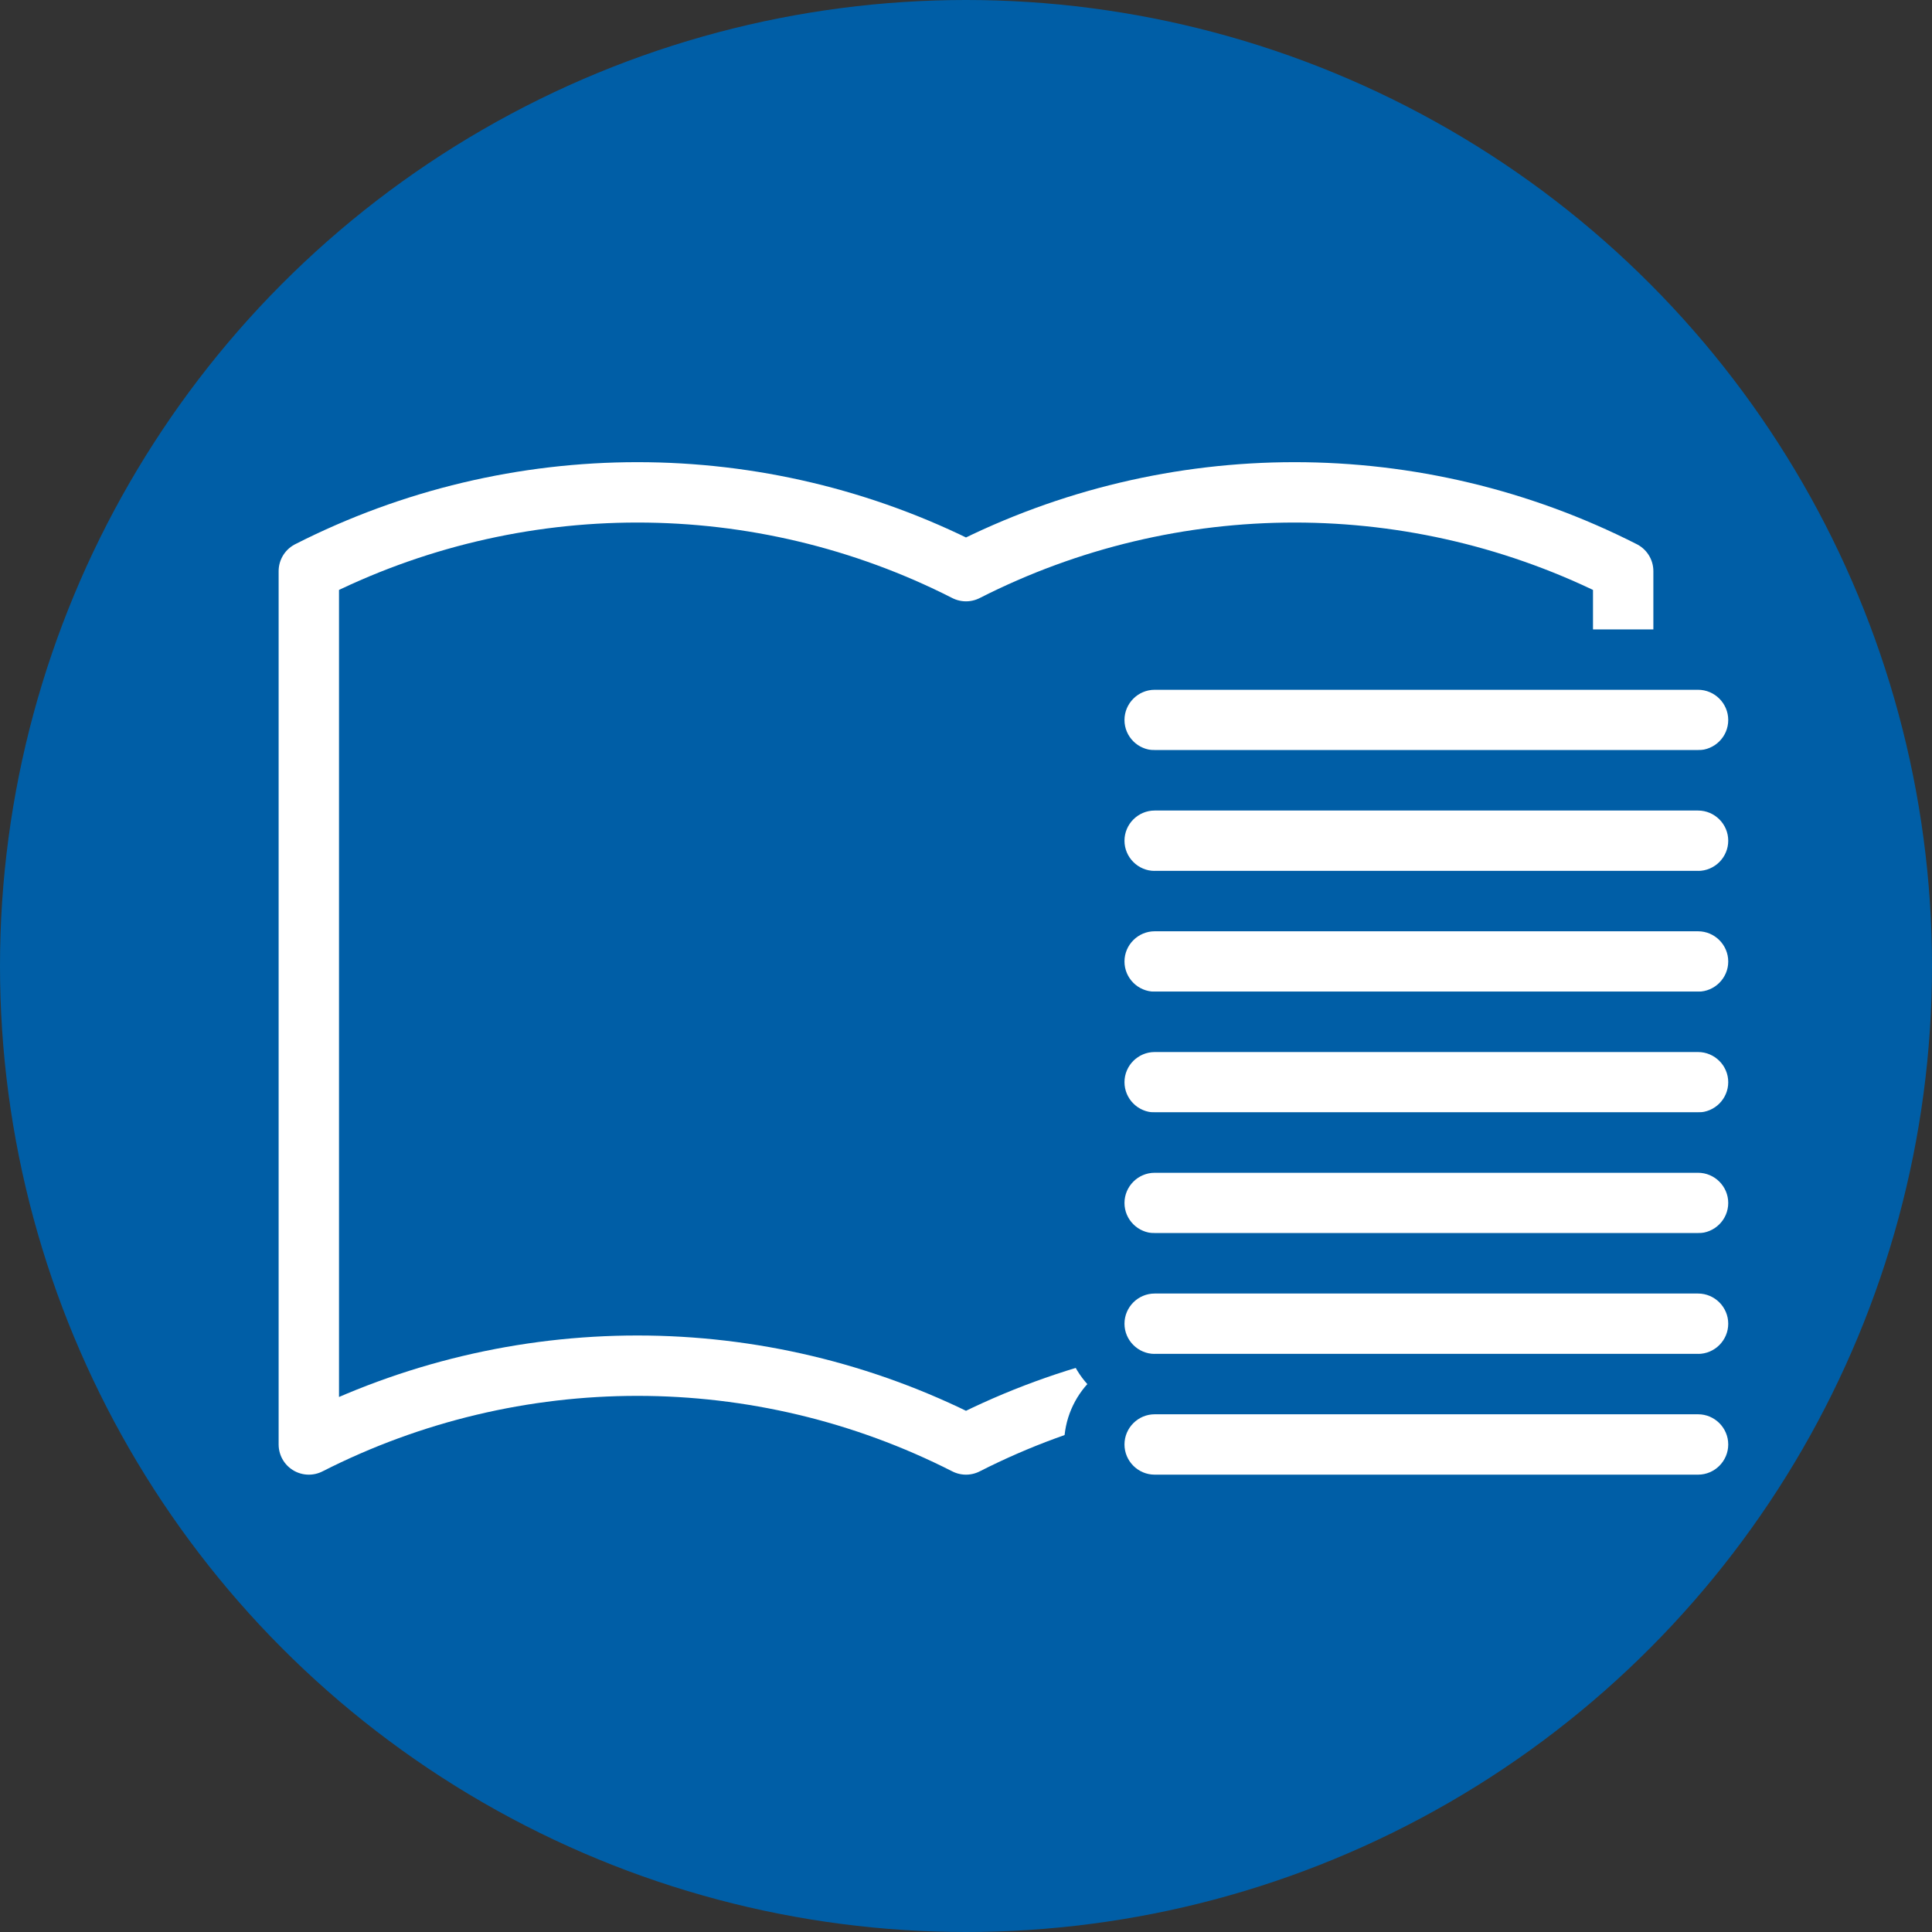
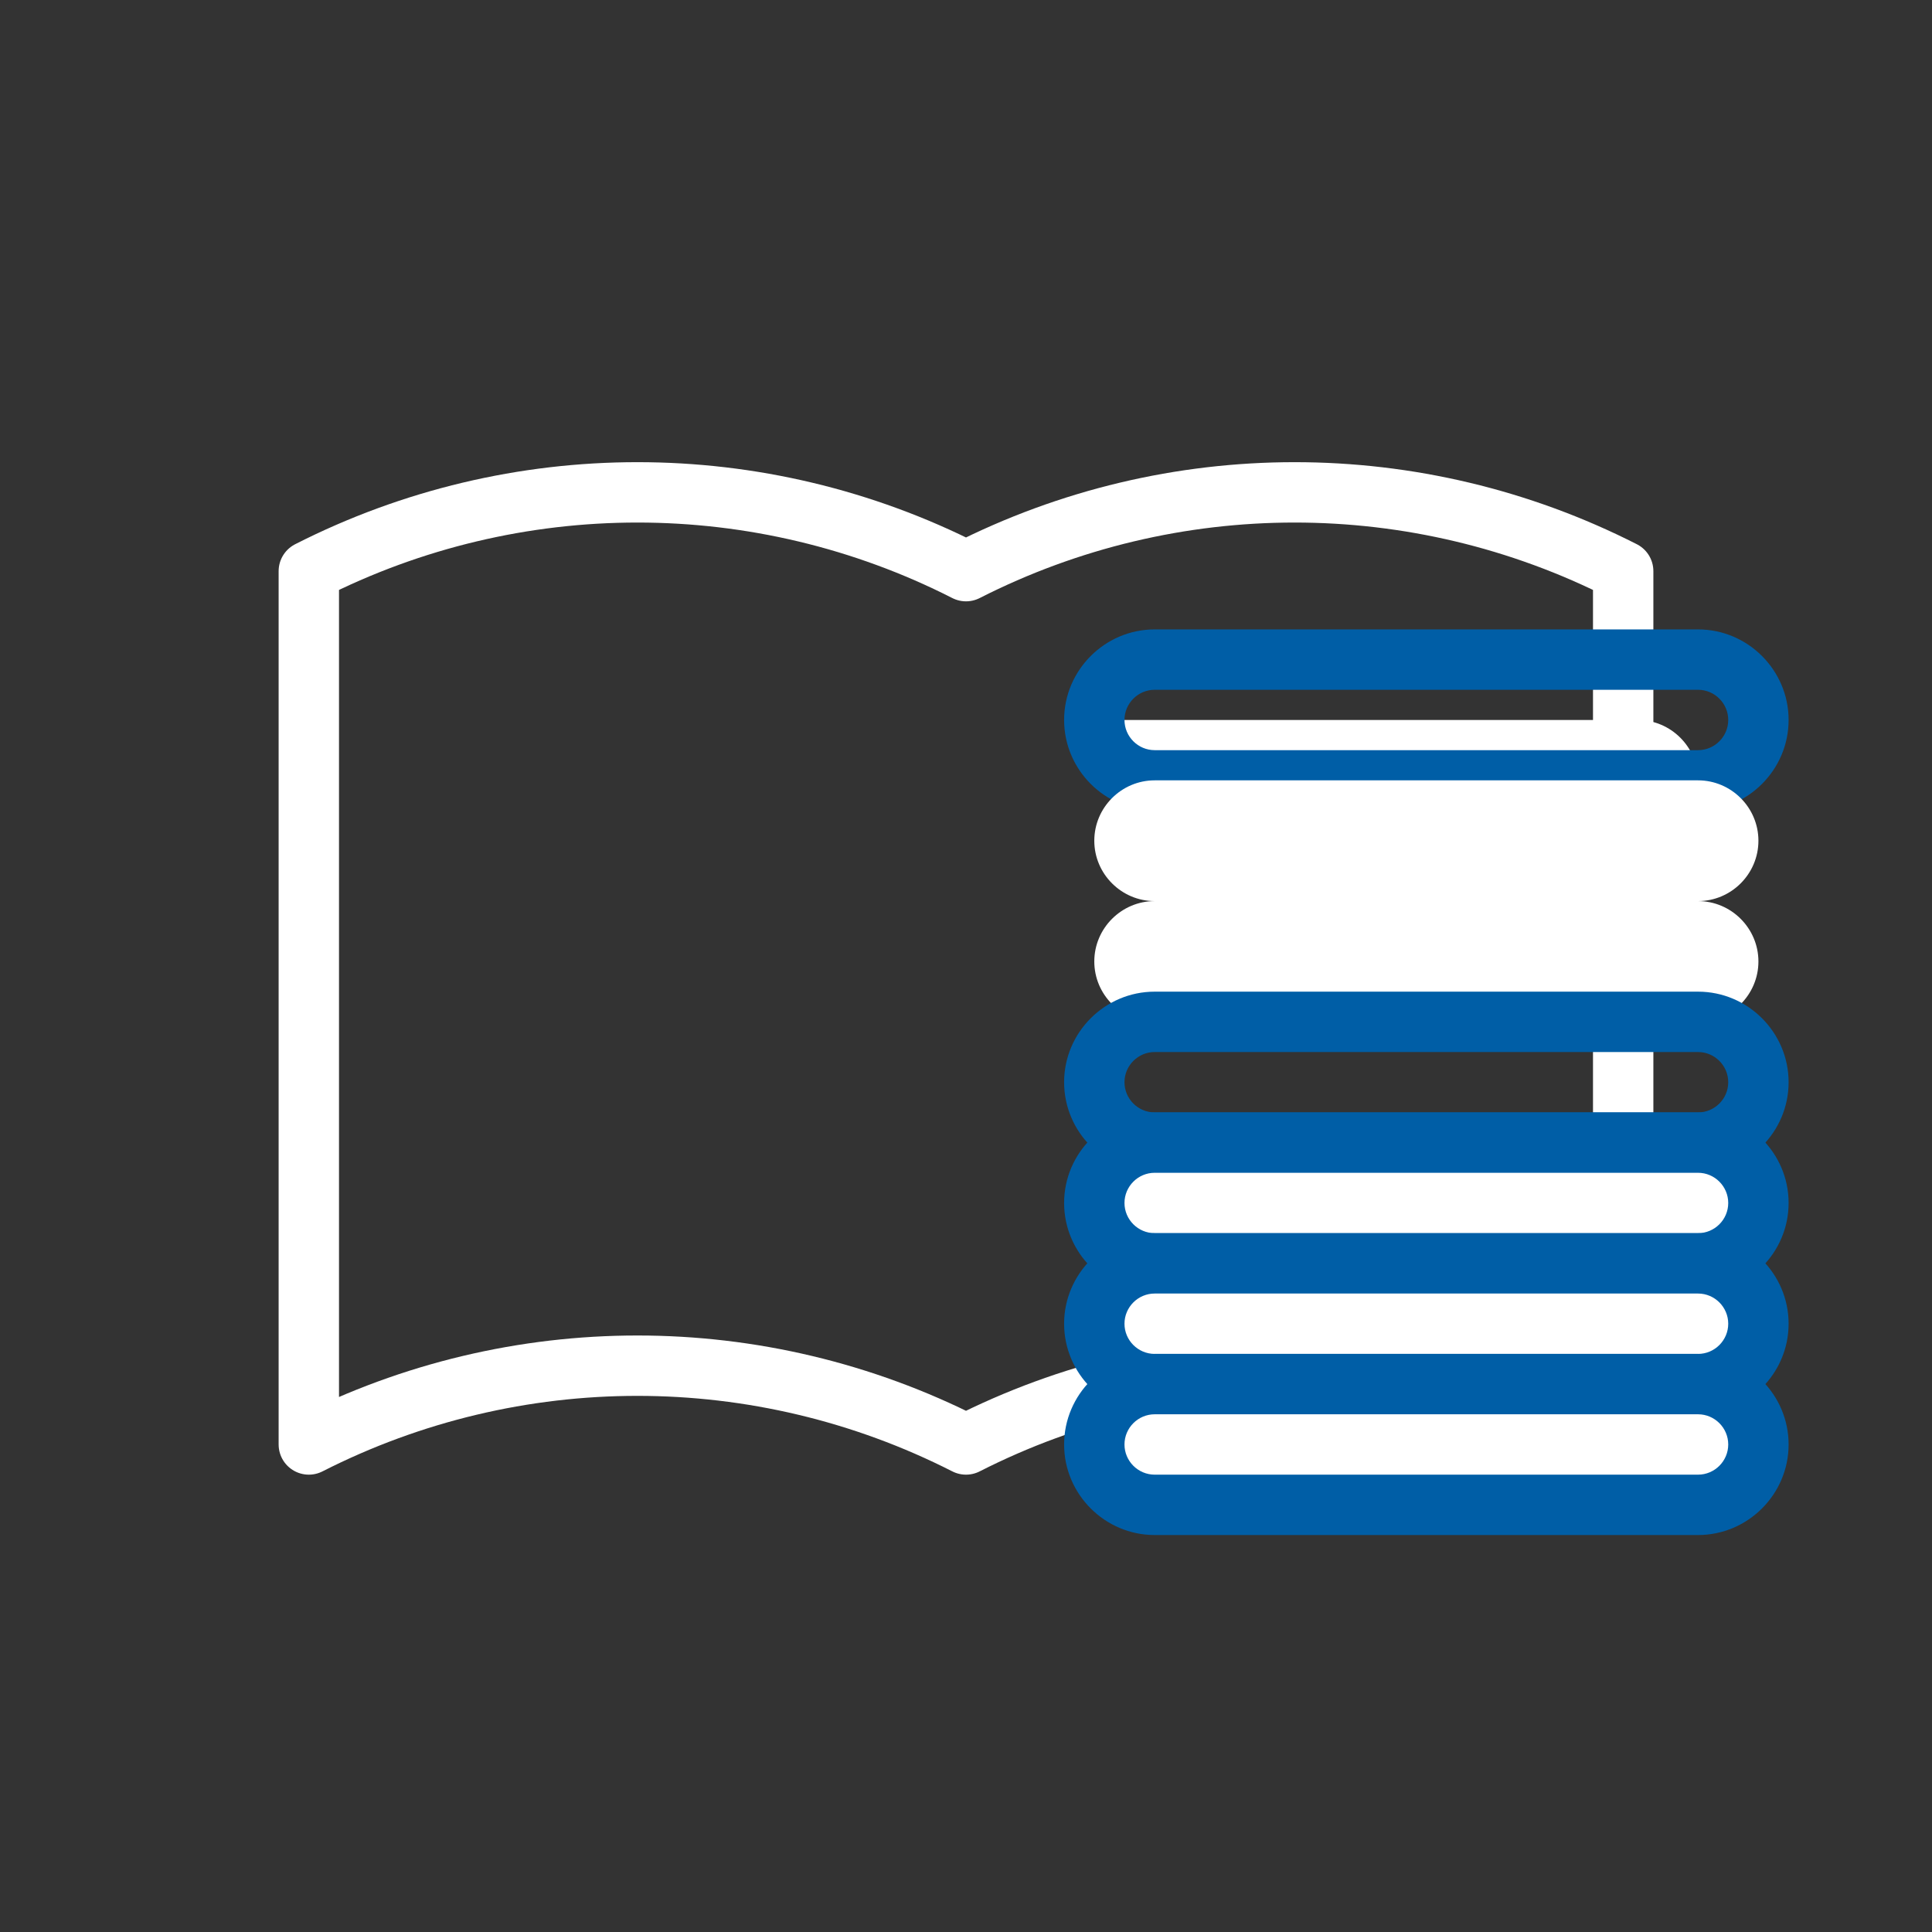
<svg xmlns="http://www.w3.org/2000/svg" id="_レイヤー_2" data-name="レイヤー 2" width="64" height="64" viewBox="0 0 64 64">
  <rect x="0" y="0" width="64" height="64" fill="#333333" stroke="none" />
  <g id="marc">
    <g>
-       <circle cx="32" cy="32" r="32" fill="#005ea6" stroke-width="0" />
      <path d="m32,47.85c6.84-3.48,14.93-3.48,21.77,0v-28.93c-6.84-3.48-14.93-3.48-21.77,0-6.84-3.48-14.93-3.48-21.77,0v28.93c6.84-3.48,14.93-3.48,21.77,0Z" fill="none" stroke="#fff" stroke-linecap="round" stroke-linejoin="round" stroke-width="2" />
      <g>
        <g>
-           <path d="m38.25,25.85c-1.1,0-2-.9-2-2s.9-2,2-2h18c1.1,0,2,.9,2,2s-.9,2-2,2h-18Z" fill="#fff" stroke-width="0" />
+           <path d="m38.25,25.85c-1.1,0-2-.9-2-2h18c1.1,0,2,.9,2,2s-.9,2-2,2h-18Z" fill="#fff" stroke-width="0" />
          <path d="m56.25,22.85c.55,0,1,.45,1,1s-.45,1-1,1h-18c-.55,0-1-.45-1-1s.45-1,1-1h18m0-2h-18c-1.65,0-3,1.35-3,3s1.35,3,3,3h18c1.65,0,3-1.35,3-3s-1.35-3-3-3h0Z" fill="#005ea6" stroke-width="0" />
        </g>
        <g>
          <path d="m38.25,29.85c-1.1,0-2-.9-2-2s.9-2,2-2h18c1.1,0,2,.9,2,2s-.9,2-2,2h-18Z" fill="#fff" stroke-width="0" />
-           <path d="m56.25,26.85c.55,0,1,.45,1,1s-.45,1-1,1h-18c-.55,0-1-.45-1-1s.45-1,1-1h18m0-2h-18c-1.65,0-3,1.35-3,3s1.35,3,3,3h18c1.65,0,3-1.35,3-3s-1.35-3-3-3h0Z" fill="#005ea6" stroke-width="0" />
        </g>
        <g>
          <path d="m38.25,33.85c-1.1,0-2-.9-2-2s.9-2,2-2h18c1.1,0,2,.9,2,2s-.9,2-2,2h-18Z" fill="#fff" stroke-width="0" />
-           <path d="m56.25,30.85c.55,0,1,.45,1,1s-.45,1-1,1h-18c-.55,0-1-.45-1-1s.45-1,1-1h18m0-2h-18c-1.65,0-3,1.35-3,3s1.35,3,3,3h18c1.65,0,3-1.35,3-3s-1.35-3-3-3h0Z" fill="#005ea6" stroke-width="0" />
        </g>
        <g>
-           <path d="m38.25,37.85c-1.1,0-2-.9-2-2s.9-2,2-2h18c1.1,0,2,.9,2,2s-.9,2-2,2h-18Z" fill="#fff" stroke-width="0" />
          <path d="m56.25,34.85c.55,0,1,.45,1,1s-.45,1-1,1h-18c-.55,0-1-.45-1-1s.45-1,1-1h18m0-2h-18c-1.65,0-3,1.35-3,3s1.35,3,3,3h18c1.65,0,3-1.35,3-3s-1.35-3-3-3h0Z" fill="#005ea6" stroke-width="0" />
        </g>
        <g>
          <path d="m38.25,41.85c-1.1,0-2-.9-2-2s.9-2,2-2h18c1.1,0,2,.9,2,2s-.9,2-2,2h-18Z" fill="#fff" stroke-width="0" />
          <path d="m56.25,38.85c.55,0,1,.45,1,1s-.45,1-1,1h-18c-.55,0-1-.45-1-1s.45-1,1-1h18m0-2h-18c-1.65,0-3,1.35-3,3s1.35,3,3,3h18c1.65,0,3-1.35,3-3s-1.35-3-3-3h0Z" fill="#005ea6" stroke-width="0" />
        </g>
        <g>
          <path d="m38.25,45.85c-1.1,0-2-.9-2-2s.9-2,2-2h18c1.1,0,2,.9,2,2s-.9,2-2,2h-18Z" fill="#fff" stroke-width="0" />
          <path d="m56.25,42.85c.55,0,1,.45,1,1s-.45,1-1,1h-18c-.55,0-1-.45-1-1s.45-1,1-1h18m0-2h-18c-1.65,0-3,1.35-3,3s1.35,3,3,3h18c1.65,0,3-1.35,3-3s-1.35-3-3-3h0Z" fill="#005ea6" stroke-width="0" />
        </g>
        <g>
          <path d="m38.25,49.85c-1.1,0-2-.9-2-2s.9-2,2-2h18c1.1,0,2,.9,2,2s-.9,2-2,2h-18Z" fill="#fff" stroke-width="0" />
          <path d="m56.25,46.85c.55,0,1,.45,1,1s-.45,1-1,1h-18c-.55,0-1-.45-1-1s.45-1,1-1h18m0-2h-18c-1.65,0-3,1.35-3,3s1.35,3,3,3h18c1.65,0,3-1.35,3-3s-1.35-3-3-3h0Z" fill="#005ea6" stroke-width="0" />
        </g>
      </g>
    </g>
  </g>
</svg>